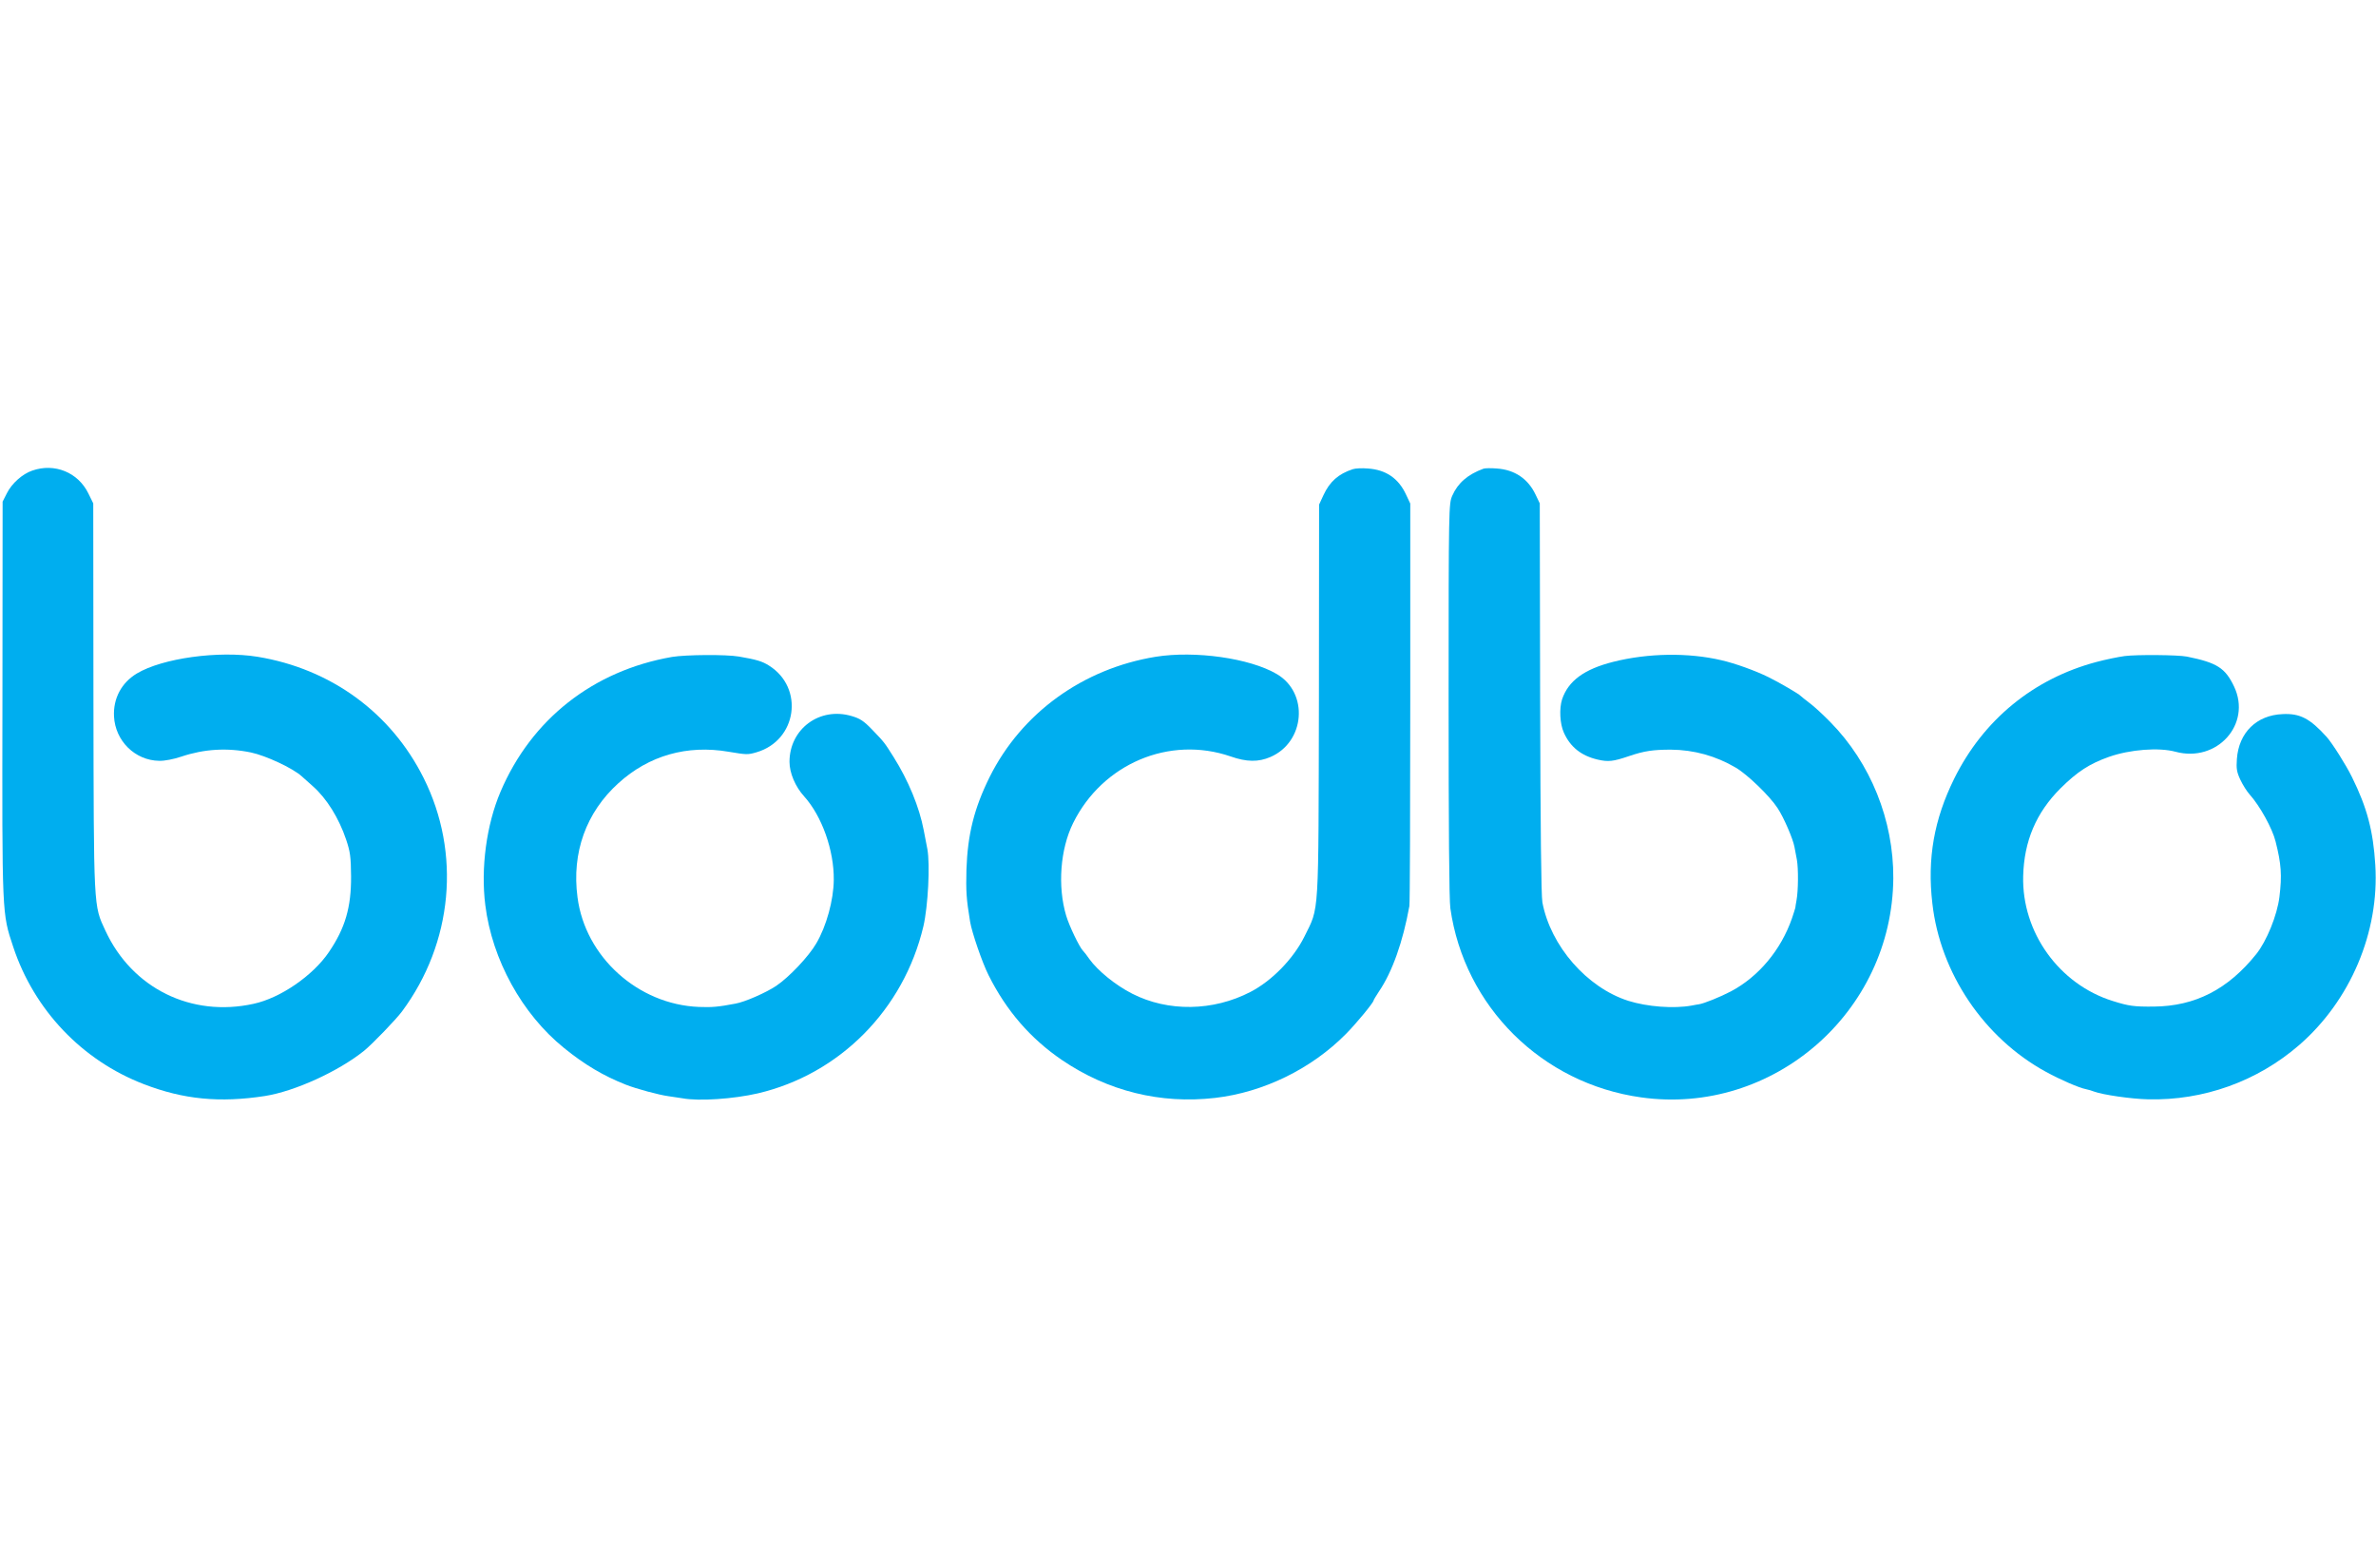
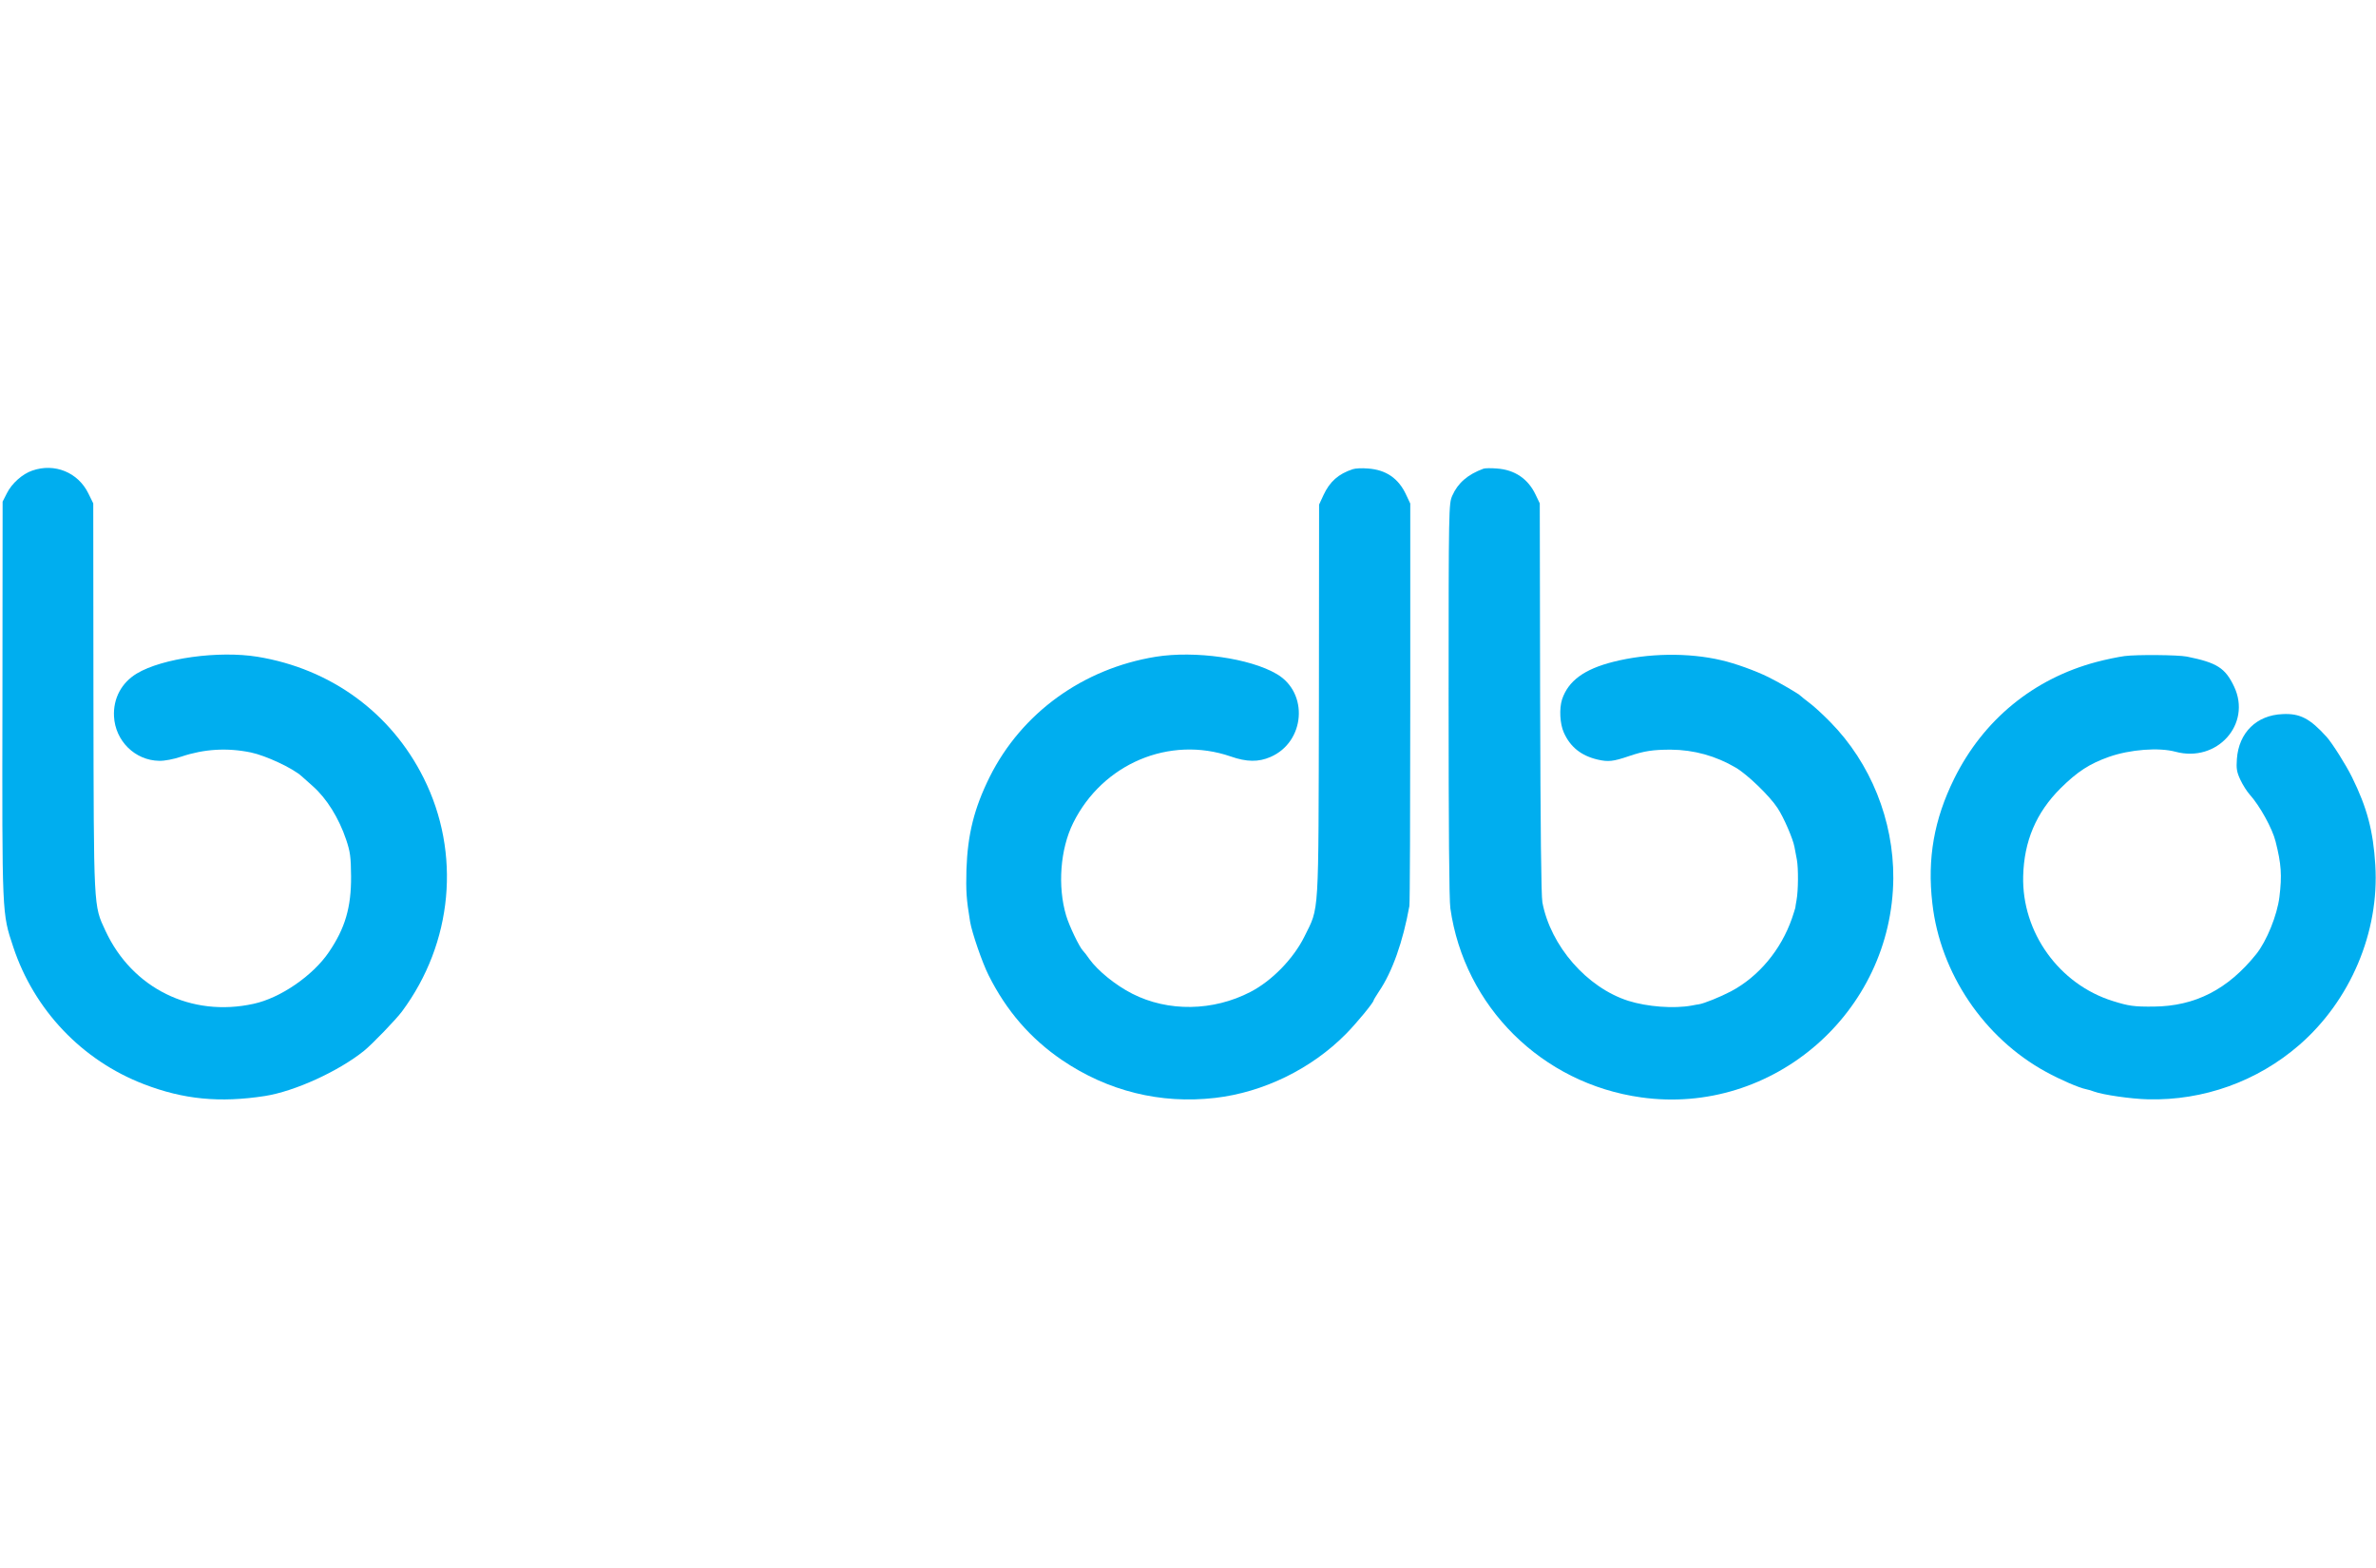
<svg xmlns="http://www.w3.org/2000/svg" version="1.0" width="550" viewBox="0 0 1363 363" preserveAspectRatio="xMidYMid meet">
  <g transform="translate(0,363) scale(0.1,-0.1)" fill="#00aeef" stroke="none">
    <path d="M185 3613 c-56 -19 -117 -73 -145 -129 l-25 -49 -1 -1132 c-2 -1251 -3 -1227 62 -1423 120 -362 395 -651 749 -787 228 -88 436 -108 695 -68 171 27 421 141 568 259 46 37 184 180 218 226 292 393 340 909 124 1340 -187 374 -532 626 -953 695 -223 36 -545 -8 -692 -96 -88 -53 -136 -143 -131 -246 7 -141 121 -253 259 -255 31 -1 82 9 127 24 131 44 263 52 399 24 86 -18 240 -90 291 -136 19 -17 49 -44 65 -58 79 -70 149 -182 191 -307 23 -69 27 -97 28 -210 1 -178 -34 -297 -127 -434 -92 -136 -279 -264 -432 -297 -358 -79 -697 89 -850 419 -69 148 -67 115 -69 1345 l-1 1107 -28 57 c-59 121 -194 176 -322 131z" />
    <path d="M7760 3621 c-82 -27 -132 -71 -168 -149 l-25 -54 -1 -1122 c-3 -1267 3 -1181 -83 -1356 -63 -127 -186 -254 -310 -318 -214 -111 -472 -115 -678 -10 -96 49 -197 131 -246 199 -13 19 -29 40 -37 48 -21 22 -78 141 -96 201 -50 168 -34 381 40 531 169 341 553 503 904 382 91 -32 159 -33 228 -3 199 86 221 368 36 476 -155 91 -468 135 -694 99 -418 -68 -770 -323 -953 -690 -89 -180 -126 -329 -133 -530 -3 -126 -1 -166 21 -300 10 -61 70 -236 106 -307 102 -204 240 -363 420 -486 263 -179 566 -254 879 -218 278 32 554 167 752 368 62 63 158 180 158 192 0 3 14 25 30 50 77 113 138 286 175 491 3 17 5 543 5 1170 l0 1139 -24 51 c-43 93 -115 143 -219 150 -34 3 -73 1 -87 -4z" />
    <path d="M8510 3624 c-90 -33 -147 -82 -179 -155 -20 -46 -21 -62 -21 -1170 0 -719 3 -1150 10 -1197 80 -564 525 -1006 1095 -1085 756 -106 1440 489 1446 1257 2 333 -130 661 -361 896 -41 42 -95 92 -120 110 -25 19 -47 37 -50 40 -9 11 -122 77 -185 108 -75 37 -191 79 -270 97 -191 45 -422 41 -620 -9 -167 -42 -258 -109 -294 -215 -17 -53 -13 -140 10 -191 37 -83 100 -133 194 -155 61 -14 89 -11 180 20 88 30 139 37 240 37 133 -1 258 -36 372 -103 68 -40 196 -164 240 -232 36 -54 89 -178 97 -223 3 -16 9 -49 14 -74 9 -50 8 -178 -2 -231 -3 -19 -7 -38 -7 -44 -1 -5 -10 -33 -19 -60 -63 -182 -192 -336 -351 -420 -61 -32 -155 -70 -184 -74 -5 0 -23 -4 -40 -7 -103 -19 -256 -7 -364 27 -238 76 -446 315 -493 565 -7 40 -11 415 -13 1174 l-2 1115 -24 50 c-43 91 -120 143 -222 150 -34 3 -69 2 -77 -1z" />
-     <path d="M3855 2544 c-453 -79 -807 -358 -984 -774 -80 -188 -114 -437 -87 -650 39 -313 211 -625 451 -819 118 -96 226 -160 355 -211 61 -24 191 -59 244 -66 21 -3 57 -8 80 -12 95 -18 294 -4 433 28 470 110 837 481 950 958 27 116 39 356 23 443 -5 24 -14 73 -21 109 -25 132 -88 285 -173 420 -53 84 -51 82 -122 156 -50 52 -71 65 -119 79 -183 54 -356 -74 -356 -263 0 -63 33 -142 84 -198 102 -113 172 -310 170 -479 -1 -116 -42 -265 -100 -364 -44 -76 -156 -194 -230 -244 -58 -39 -181 -93 -234 -102 -99 -19 -136 -22 -210 -19 -349 14 -652 287 -696 629 -34 256 49 487 235 655 174 158 393 221 632 180 102 -17 109 -18 160 -3 232 68 275 369 72 497 -39 25 -73 35 -172 52 -75 13 -306 11 -385 -2z" />
    <path d="M12188 2549 c-37 -5 -110 -20 -162 -34 -361 -96 -649 -332 -816 -670 -115 -233 -155 -457 -125 -715 45 -400 296 -772 651 -966 84 -46 190 -92 231 -100 12 -2 34 -9 47 -14 49 -18 212 -42 308 -44 318 -8 627 103 867 311 294 255 461 648 437 1033 -12 196 -47 329 -134 505 -35 71 -113 194 -145 230 -96 106 -153 136 -253 131 -149 -6 -251 -106 -262 -257 -4 -56 -1 -75 20 -120 14 -30 38 -67 53 -84 58 -64 131 -196 149 -270 33 -130 37 -194 22 -318 -13 -105 -73 -253 -133 -328 -163 -203 -351 -299 -588 -301 -113 -1 -143 3 -235 32 -308 96 -522 394 -514 716 5 201 74 364 214 504 97 96 166 141 279 181 120 42 285 55 381 29 238 -64 438 158 336 374 -51 107 -98 137 -271 172 -52 10 -287 12 -357 3z" />
  </g>
</svg>